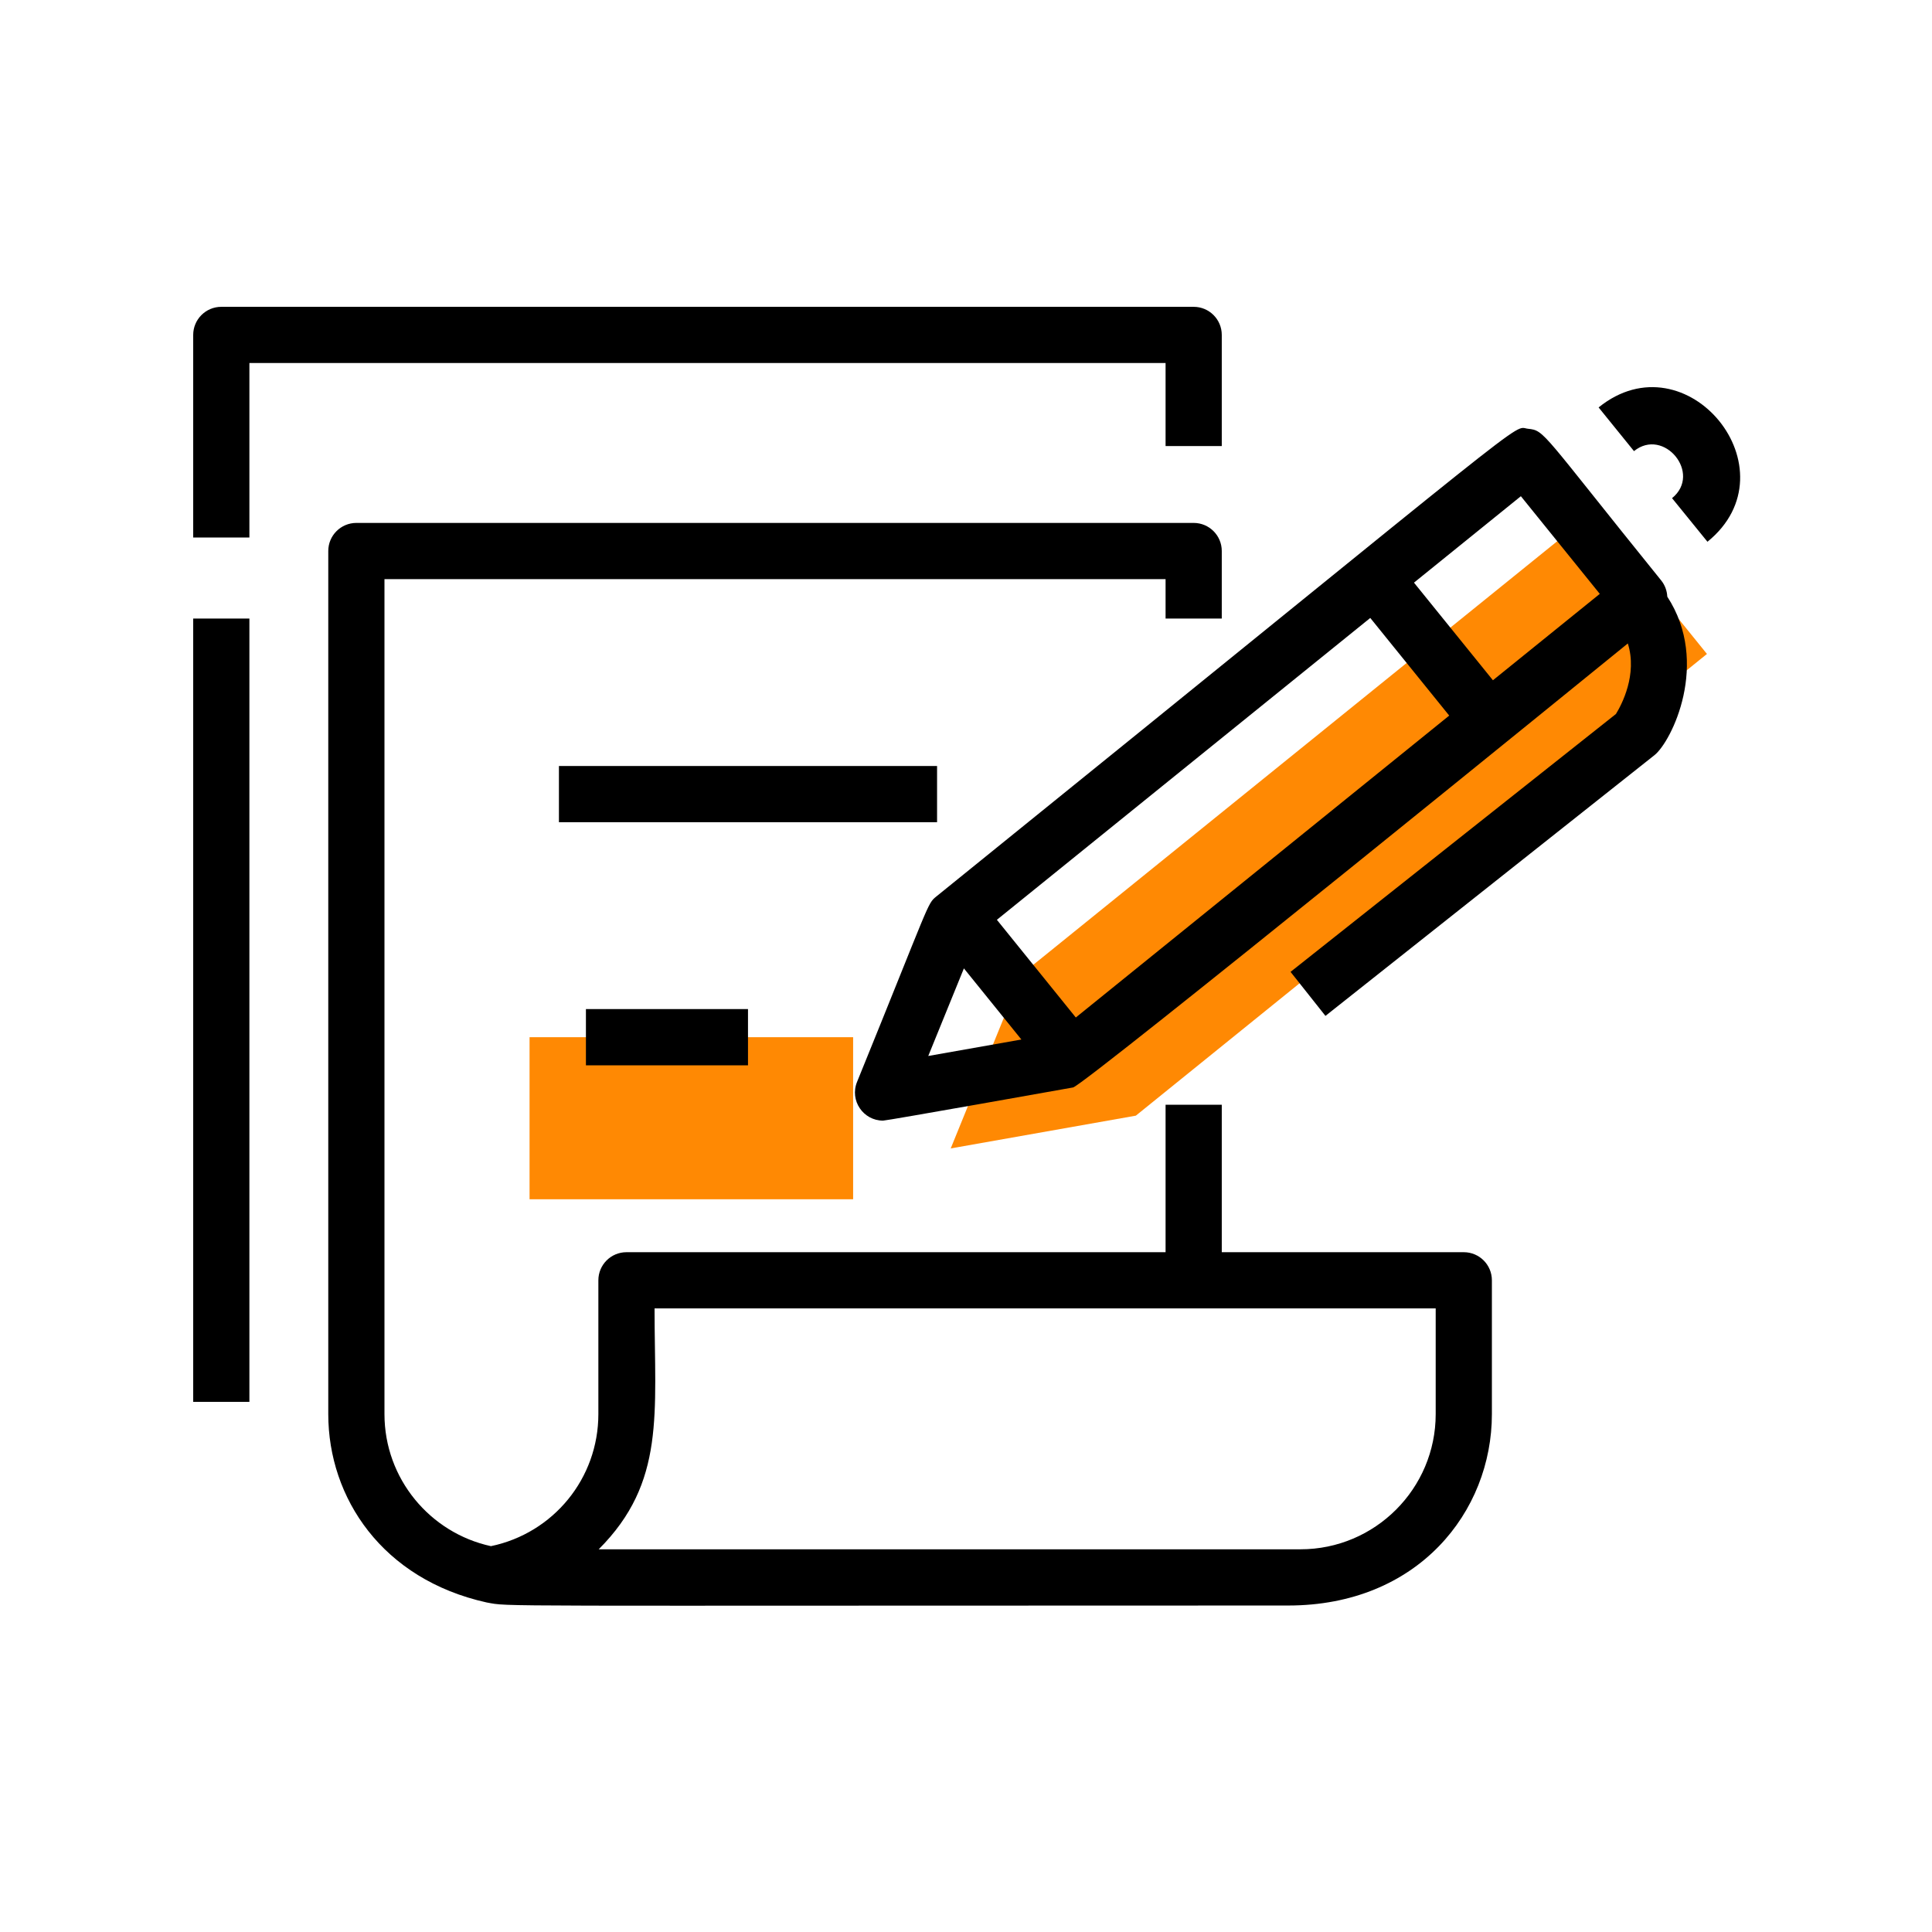
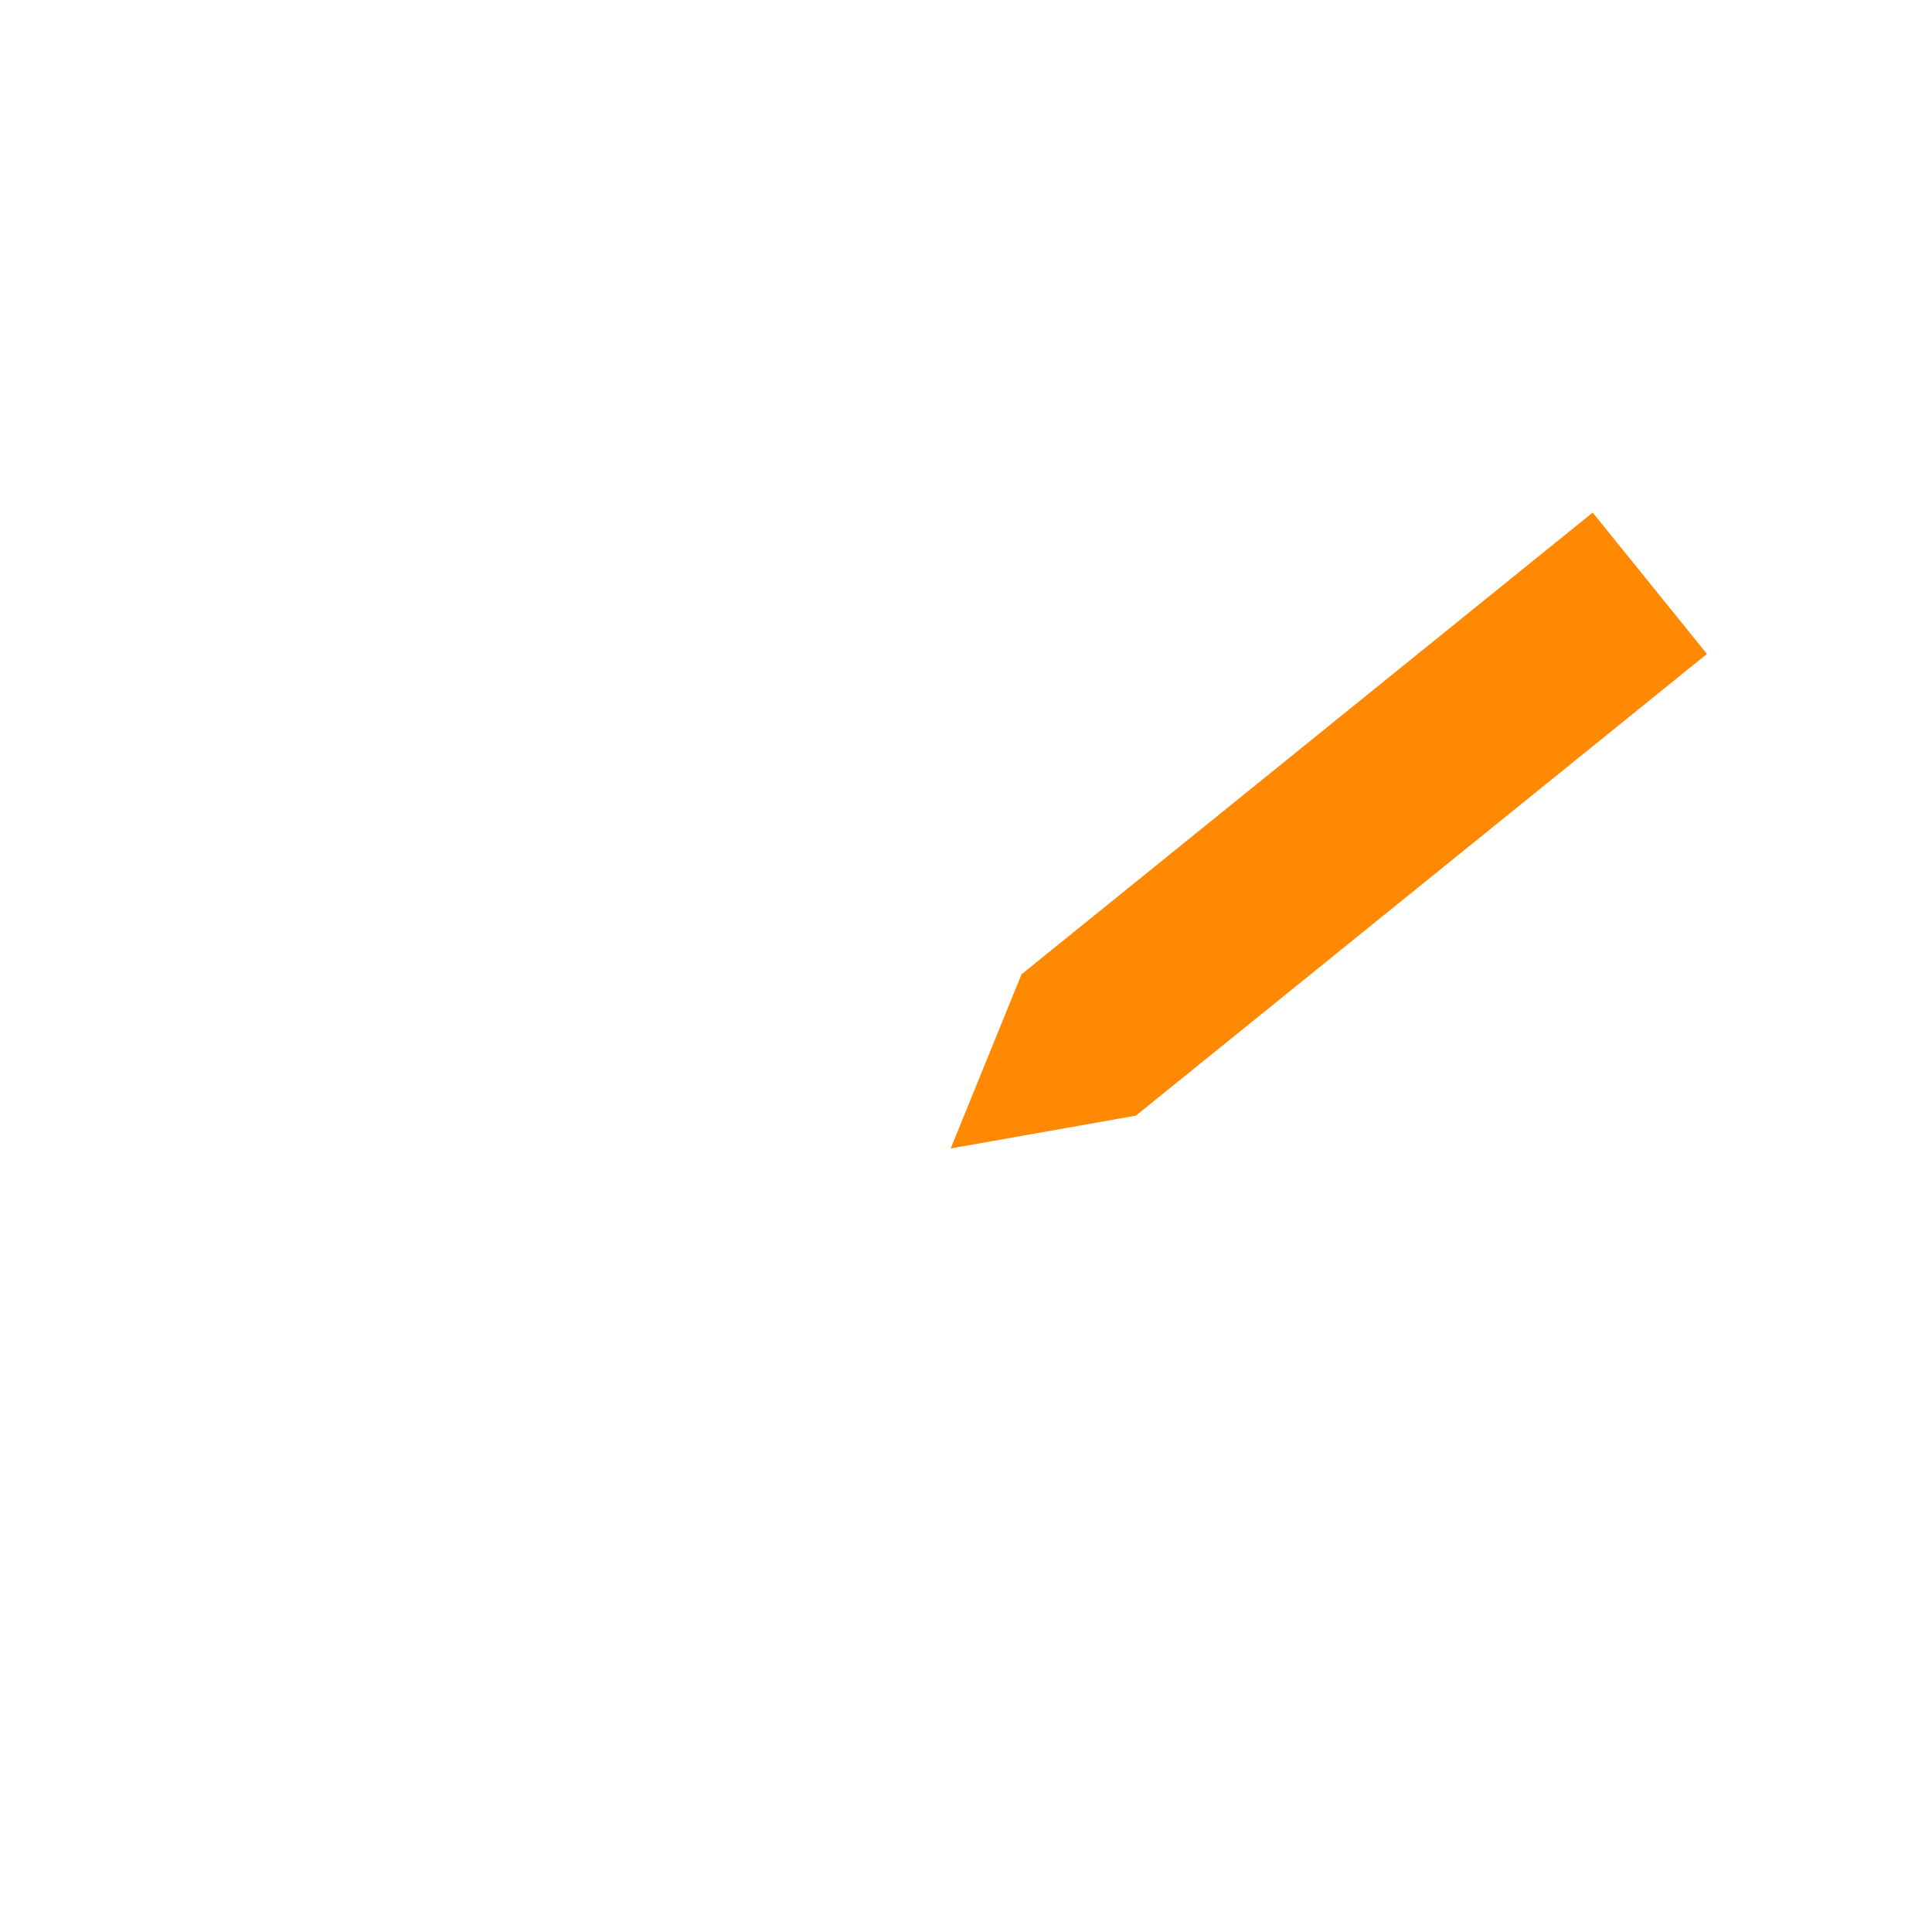
<svg xmlns="http://www.w3.org/2000/svg" width="80px" height="80px" viewBox="0 0 80 80" version="1.1">
  <title>serviceicon-3</title>
  <desc>Created with Sketch.</desc>
  <g id="serviceicon-3" stroke="none" stroke-width="1" fill="none" fill-rule="evenodd">
    <g id="Group-32">
-       <rect id="Rectangle-Copy-6" fill-opacity="0" fill="#D8D8D8" x="0" y="0" width="80" height="80" />
      <g id="Group-6" transform="translate(8, 12)">
        <polygon id="Fill-1" fill="#FF8903" points="39.033 34.197 31.367 35.554 34.3 28.343 57.95 9.224 62.681 15.079" />
-         <polygon id="Fill-2" fill="#FF8903" points="13.928 37.659 27.326 37.659 27.326 30.948 13.928 30.948" />
        <g id="Group-5" transform="translate(0, 0.194)" fill="#000000">
-           <path d="M40.264,6.276 L42.591,6.276 L42.591,1.675 C42.591,1.032 42.07,0.511 41.427,0.511 L1.164,0.511 C0.521,0.511 -0,1.032 -0,1.675 L-0,10.063 L2.327,10.063 L2.327,2.838 L40.264,2.838 L40.264,6.276 Z M16.262,31.918 L22.973,31.918 L22.973,29.59 L16.262,29.59 L16.262,31.918 Z M15.144,21.852 L30.802,21.852 L30.802,19.525 L15.144,19.525 L15.144,21.852 Z M51.449,41.984 L19.104,41.984 C19.104,46.34 19.567,49.181 16.791,51.959 L45.851,51.959 C48.938,51.959 51.449,49.448 51.449,46.361 L51.449,41.984 Z M53.776,40.82 L53.776,46.361 C53.776,50.406 50.715,54.287 45.342,54.287 C11.429,54.287 13.182,54.343 12.148,54.16 C7.832,53.202 5.593,49.832 5.593,46.361 L5.593,10.622 C5.593,9.98 6.114,9.459 6.756,9.459 L41.427,9.459 C42.07,9.459 42.591,9.98 42.591,10.622 L42.591,13.418 L40.264,13.418 L40.264,11.786 L7.92,11.786 L7.92,46.361 C7.92,49.039 9.811,51.282 12.329,51.829 C14.917,51.289 16.777,49.022 16.777,46.361 L16.777,40.82 C16.777,40.178 17.298,39.657 17.941,39.657 L40.264,39.657 L40.264,33.55 L42.591,33.55 L42.591,39.657 L52.613,39.657 C53.255,39.657 53.776,40.178 53.776,40.82 L53.776,40.82 Z M-0,45.853 L2.327,45.853 L2.327,13.418 L-0,13.418 L-0,45.853 Z M58.244,12.397 L54.976,8.353 L50.55,11.932 L53.819,15.974 L58.244,12.397 Z M52.009,17.437 L48.74,13.394 L33.279,25.893 L36.547,29.938 L52.009,17.437 Z M30.437,31.532 L34.293,30.85 L31.913,27.905 L30.437,31.532 Z M61.039,12.512 C62.827,15.256 61.21,18.523 60.505,19.078 L46.884,29.872 L45.439,28.049 L58.912,17.371 C59.149,16.987 59.809,15.739 59.405,14.45 C59.041,14.745 36.895,32.753 36.434,32.835 C36.27,32.864 28.731,34.209 28.566,34.209 C27.745,34.209 27.175,33.375 27.488,32.607 C30.527,25.135 30.386,25.24 30.768,24.93 C56.25,4.33 54.567,5.485 55.272,5.56 C55.977,5.634 55.807,5.679 60.785,11.839 C60.946,12.038 61.027,12.274 61.039,12.512 L61.039,12.512 Z M62.702,10.239 L61.236,8.434 C62.491,7.414 60.893,5.485 59.66,6.486 L58.195,4.677 C61.842,1.724 66.36,7.27 62.702,10.239 L62.702,10.239 Z" id="Fill-3" />
-         </g>
+           </g>
      </g>
    </g>
  </g>
</svg>